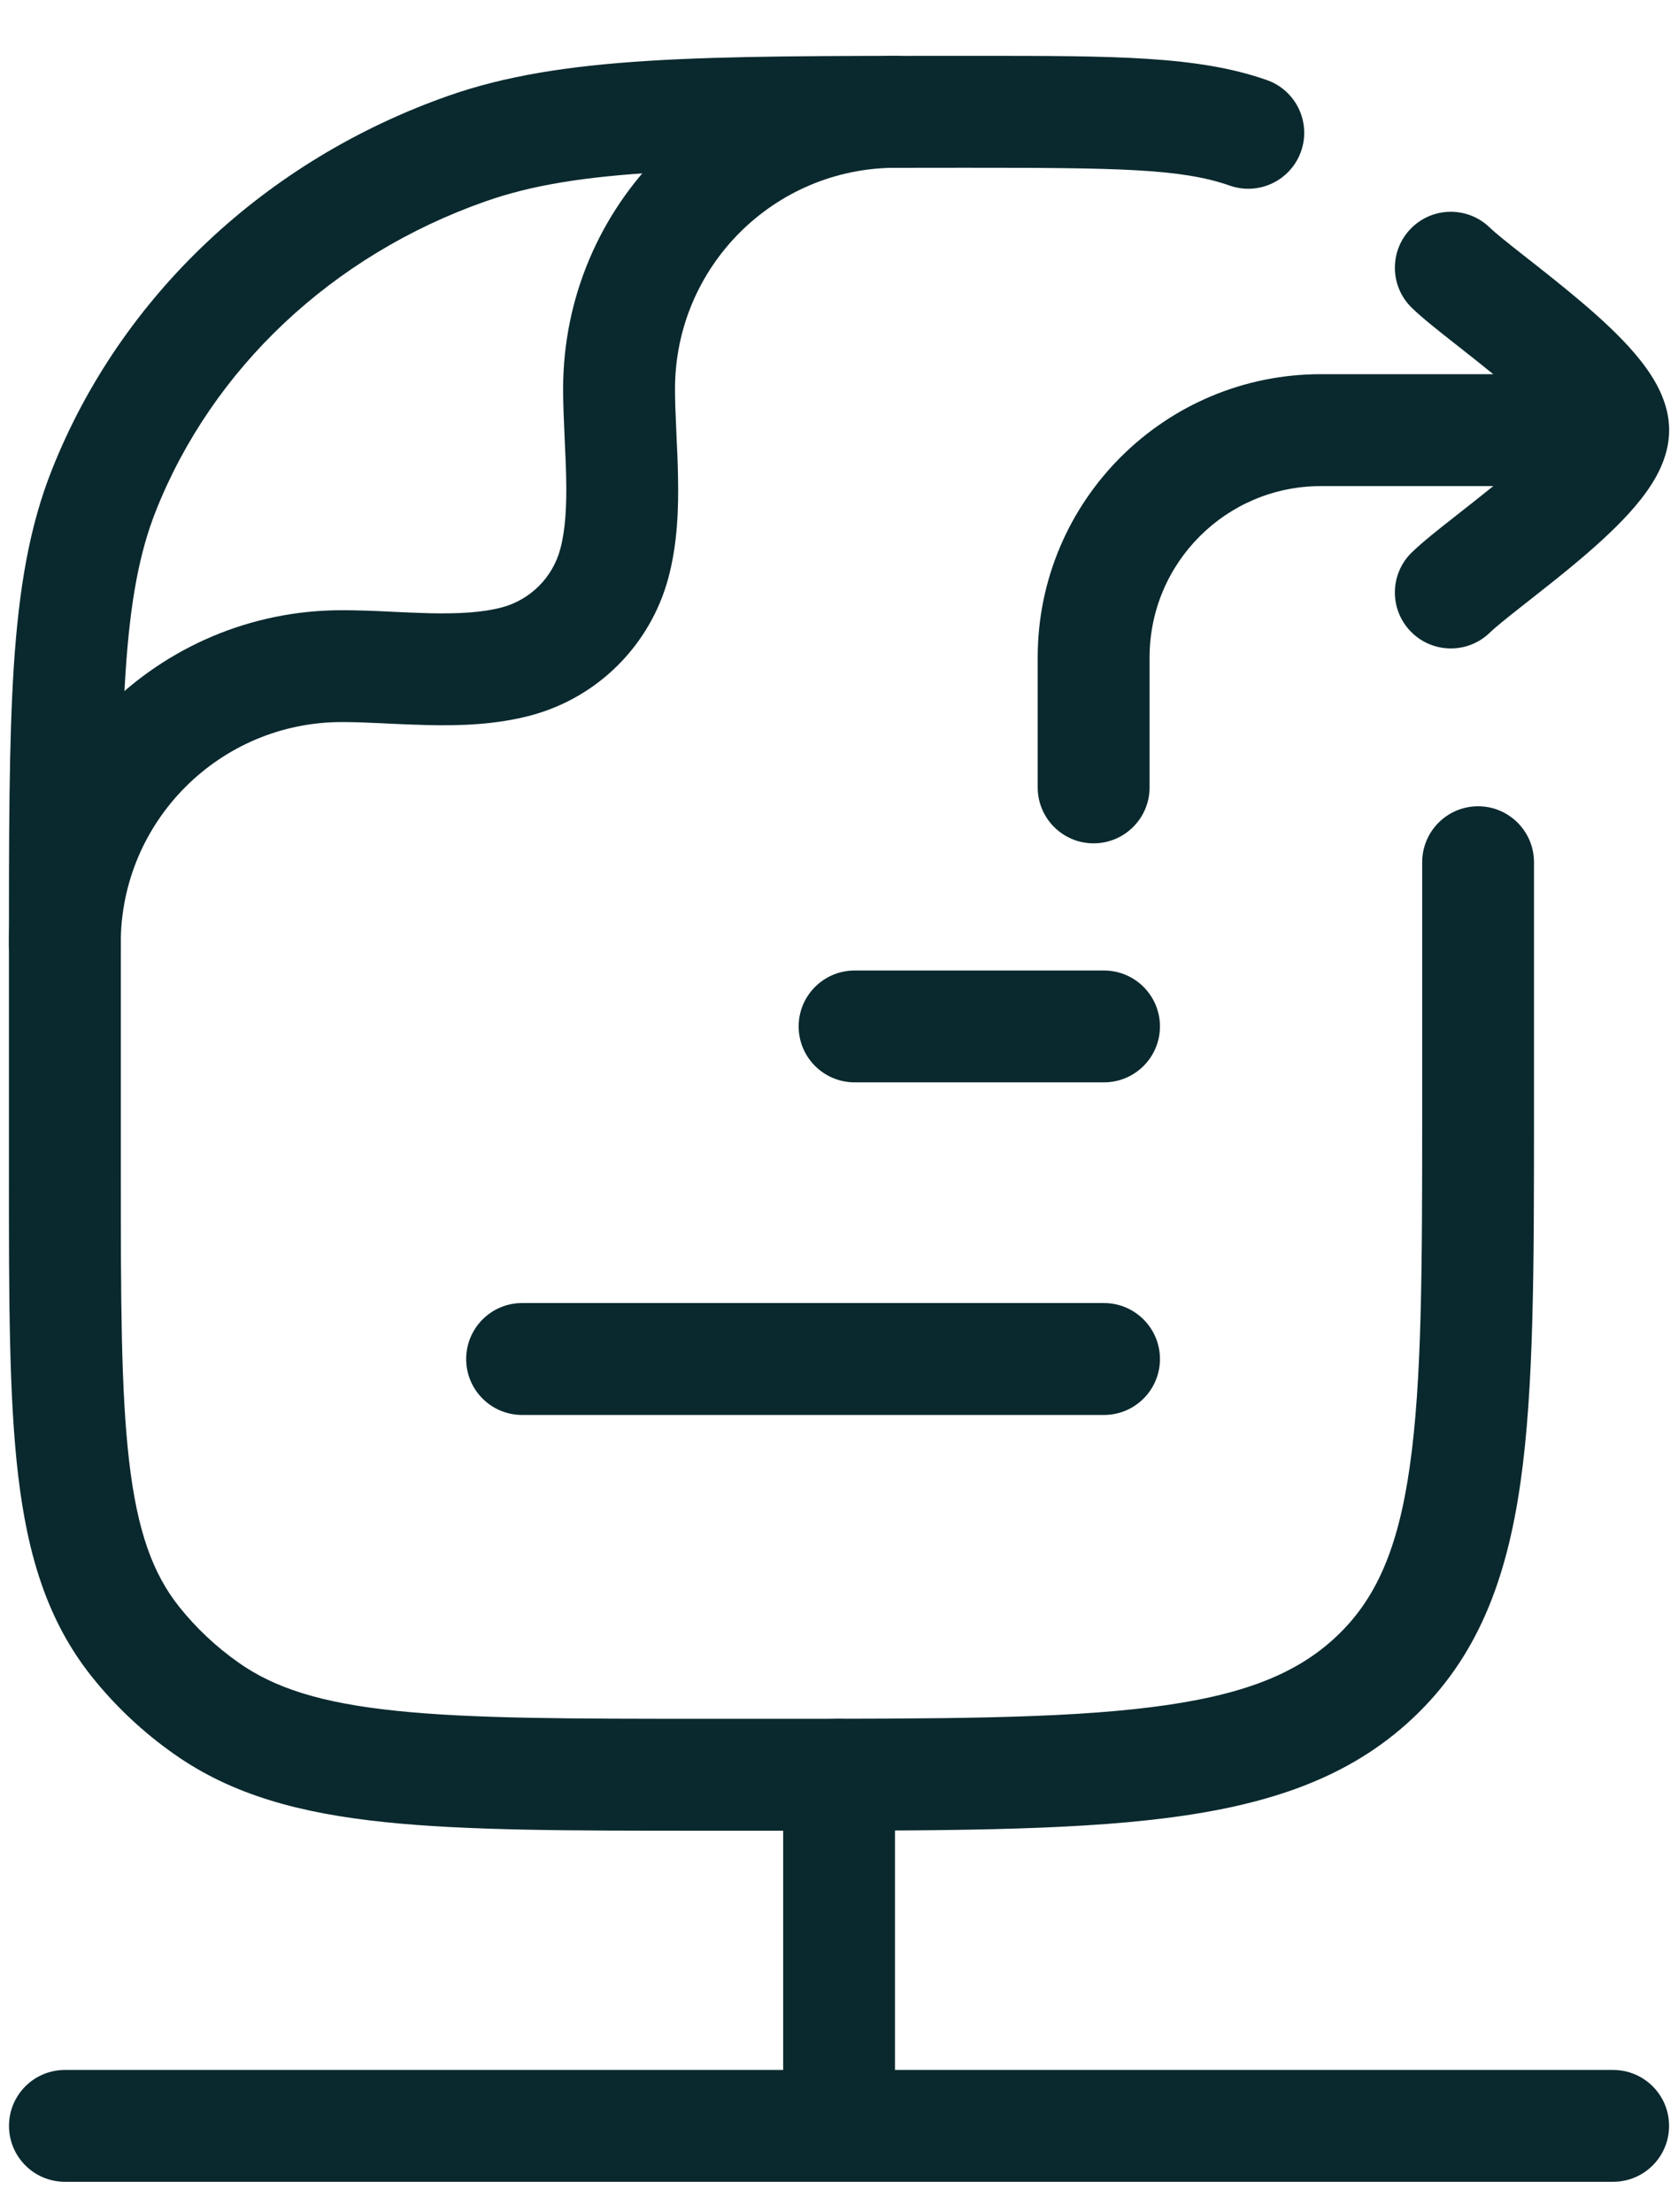
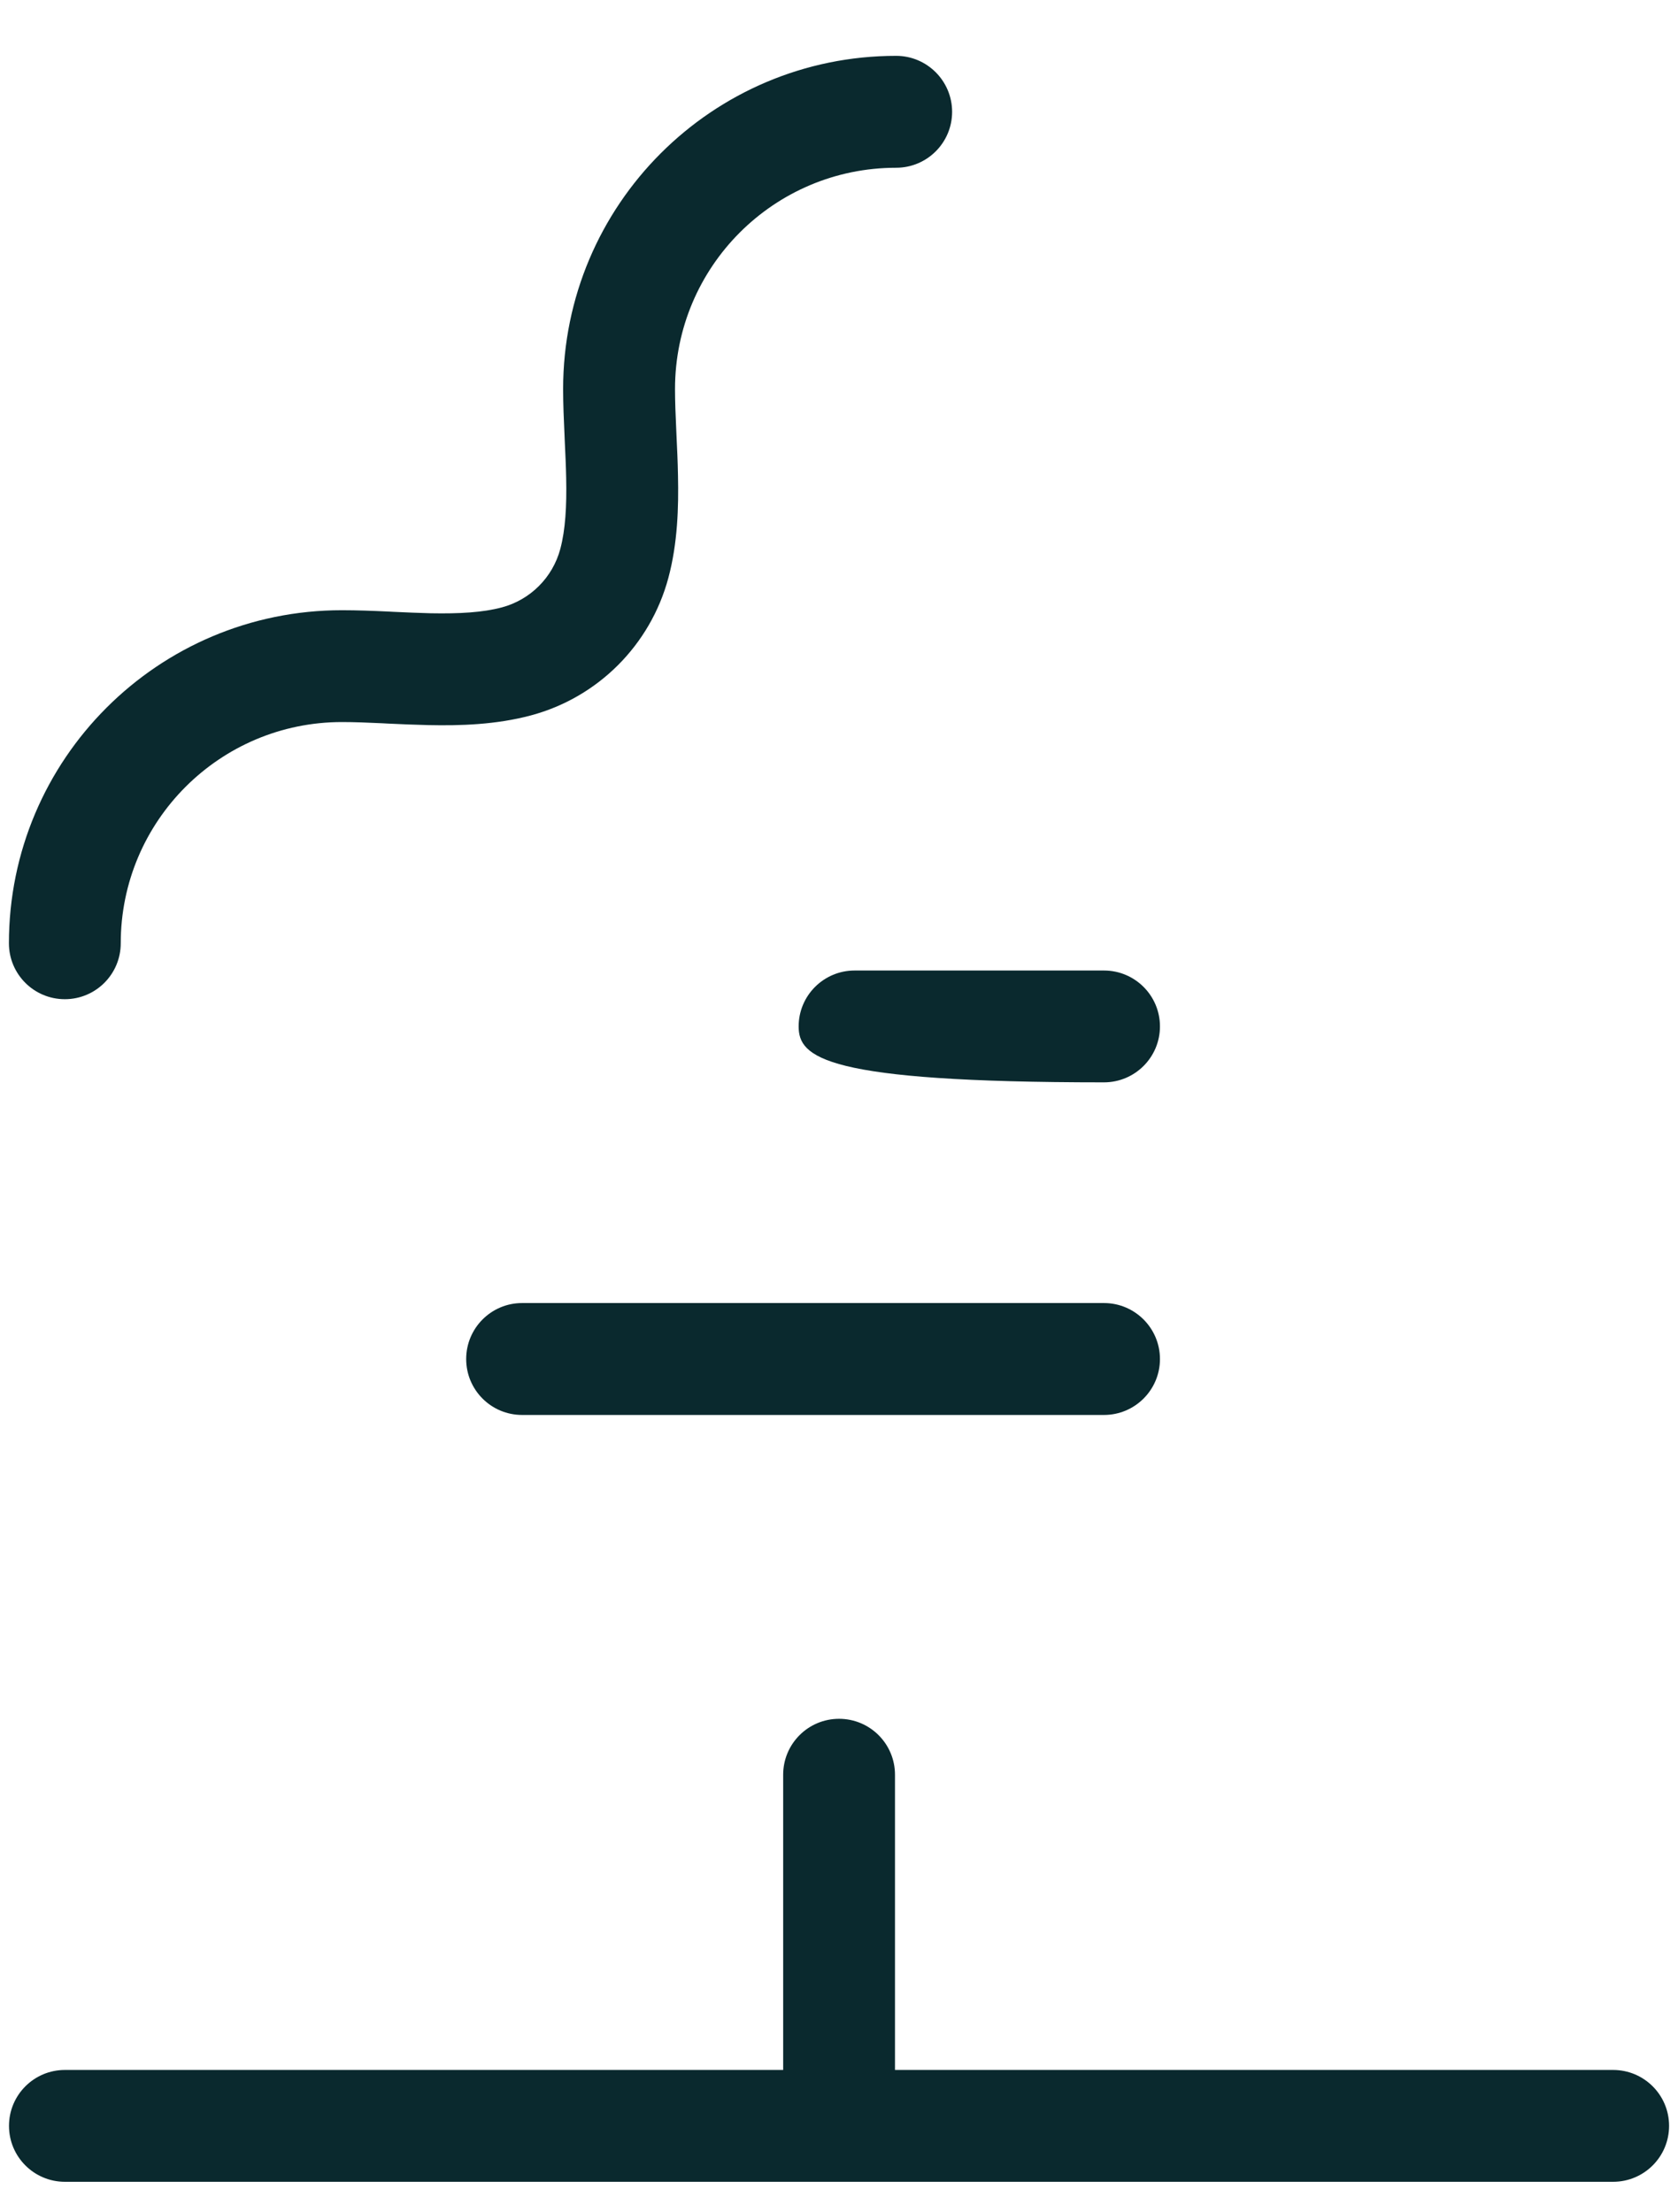
<svg xmlns="http://www.w3.org/2000/svg" width="22" height="29" viewBox="0 0 22 29" fill="none">
  <path fill-rule="evenodd" clip-rule="evenodd" d="M15.208 17.815C15.208 18.22 14.879 18.548 14.474 18.548L6.845 18.548C6.44 18.548 6.112 18.22 6.112 17.815C6.112 17.41 6.44 17.081 6.845 17.081L14.474 17.081C14.879 17.081 15.208 17.41 15.208 17.815Z" fill="#0A292E" />
-   <path fill-rule="evenodd" clip-rule="evenodd" d="M15.208 13.455C15.208 13.86 14.879 14.188 14.474 14.188L11.205 14.188C10.8 14.188 10.471 13.86 10.471 13.455C10.471 13.05 10.8 12.722 11.205 12.722L14.474 12.722C14.879 12.722 15.208 13.05 15.208 13.455Z" fill="#0A292E" />
-   <path fill-rule="evenodd" clip-rule="evenodd" d="M10.168 23.998H9.23C7.489 23.998 6.124 23.998 5.043 23.885C3.942 23.77 3.047 23.532 2.284 22.994C1.874 22.706 1.509 22.362 1.2 21.974C0.62 21.244 0.361 20.384 0.237 19.332C0.117 18.308 0.117 17.018 0.117 15.385V12.537C0.117 10.944 0.117 9.713 0.182 8.72C0.249 7.716 0.384 6.904 0.68 6.159C1.584 3.878 3.488 2.095 5.881 1.255C7.37 0.732 9.201 0.732 12.45 0.732L12.641 0.732C12.699 0.732 12.756 0.732 12.813 0.732C14.609 0.732 15.706 0.732 16.608 1.049C16.991 1.183 17.192 1.601 17.058 1.984C16.923 2.366 16.505 2.567 16.123 2.433C15.487 2.21 14.664 2.199 12.641 2.199C9.148 2.199 7.589 2.21 6.367 2.639C4.353 3.346 2.782 4.834 2.043 6.699C1.827 7.244 1.707 7.885 1.646 8.817C1.584 9.756 1.584 10.939 1.584 12.563V15.338C1.584 17.028 1.585 18.232 1.694 19.161C1.801 20.072 2.004 20.629 2.348 21.061C2.569 21.338 2.831 21.586 3.129 21.795C3.6 22.128 4.211 22.324 5.195 22.426C6.191 22.53 7.479 22.531 9.272 22.531H10.115C12.318 22.531 13.901 22.53 15.105 22.377C16.293 22.227 17.002 21.941 17.52 21.453C18.031 20.972 18.327 20.323 18.483 19.225C18.644 18.102 18.646 16.622 18.646 14.545V11.303C18.646 10.898 18.974 10.569 19.379 10.569C19.784 10.569 20.112 10.898 20.112 11.303L20.112 14.604C20.112 16.609 20.112 18.194 19.935 19.433C19.753 20.709 19.37 21.726 18.525 22.521C17.686 23.311 16.624 23.663 15.289 23.832C13.982 23.998 12.306 23.998 10.168 23.998Z" fill="#0A292E" />
+   <path fill-rule="evenodd" clip-rule="evenodd" d="M15.208 13.455C15.208 13.86 14.879 14.188 14.474 14.188C10.8 14.188 10.471 13.86 10.471 13.455C10.471 13.05 10.8 12.722 11.205 12.722L14.474 12.722C14.879 12.722 15.208 13.05 15.208 13.455Z" fill="#0A292E" />
  <path fill-rule="evenodd" clip-rule="evenodd" d="M0.85 13.098C0.445 13.098 0.117 12.77 0.117 12.365C0.117 9.954 2.072 7.999 4.483 7.999C4.683 7.999 4.888 8.007 5.081 8.016C5.106 8.017 5.131 8.019 5.155 8.02C5.326 8.028 5.488 8.035 5.649 8.039C6.023 8.046 6.329 8.029 6.58 7.962C6.954 7.862 7.246 7.57 7.346 7.196C7.413 6.945 7.431 6.638 7.423 6.265C7.42 6.104 7.412 5.942 7.404 5.771C7.403 5.747 7.402 5.722 7.401 5.697C7.392 5.504 7.383 5.299 7.383 5.099C7.383 2.687 9.338 0.732 11.749 0.732C12.154 0.732 12.483 1.061 12.483 1.466C12.483 1.871 12.154 2.199 11.749 2.199C10.148 2.199 8.85 3.497 8.85 5.099C8.85 5.261 8.857 5.436 8.866 5.629C8.867 5.653 8.868 5.677 8.869 5.701C8.877 5.87 8.886 6.052 8.889 6.235C8.898 6.647 8.885 7.12 8.763 7.575C8.527 8.455 7.84 9.143 6.96 9.378C6.505 9.5 6.031 9.514 5.619 9.505C5.437 9.501 5.254 9.493 5.085 9.485C5.061 9.484 5.037 9.483 5.013 9.481C4.82 9.472 4.646 9.465 4.483 9.465C2.882 9.465 1.583 10.764 1.583 12.365C1.583 12.77 1.255 13.098 0.85 13.098Z" fill="#0A292E" />
-   <path fill-rule="evenodd" clip-rule="evenodd" d="M18.496 2.998C18.213 3.289 18.22 3.753 18.51 4.035C18.652 4.173 18.876 4.349 19.083 4.511C19.099 4.524 19.115 4.537 19.131 4.549C19.277 4.664 19.428 4.783 19.578 4.905H17.318C15.268 4.905 13.605 6.567 13.605 8.618V10.322C13.605 10.726 13.933 11.055 14.338 11.055C14.743 11.055 15.072 10.726 15.072 10.322V8.618C15.072 7.377 16.078 6.372 17.318 6.372H19.578C19.428 6.493 19.277 6.613 19.131 6.727C19.115 6.74 19.099 6.752 19.083 6.765C18.876 6.927 18.652 7.103 18.51 7.241C18.22 7.523 18.213 7.988 18.496 8.278C18.778 8.568 19.242 8.575 19.533 8.293C19.606 8.222 19.756 8.101 19.989 7.918C20.006 7.905 20.023 7.892 20.04 7.878C20.246 7.716 20.489 7.526 20.721 7.329C20.97 7.118 21.232 6.879 21.436 6.639C21.539 6.518 21.642 6.38 21.723 6.23C21.8 6.085 21.884 5.88 21.884 5.638C21.884 5.397 21.8 5.191 21.723 5.047C21.642 4.896 21.539 4.758 21.436 4.637C21.232 4.397 20.97 4.158 20.721 3.948C20.489 3.751 20.246 3.56 20.04 3.398C20.023 3.385 20.006 3.371 19.989 3.358C19.756 3.175 19.606 3.055 19.533 2.984C19.242 2.701 18.778 2.708 18.496 2.998Z" fill="#0A292E" />
  <path fill-rule="evenodd" clip-rule="evenodd" d="M11.001 22.531C11.406 22.531 11.734 22.859 11.734 23.264V27.867C11.734 28.272 11.406 28.6 11.001 28.6C10.596 28.6 10.268 28.272 10.268 27.867V23.264C10.268 22.859 10.596 22.531 11.001 22.531Z" fill="#0A292E" />
  <path fill-rule="evenodd" clip-rule="evenodd" d="M21.883 27.867C21.883 28.272 21.555 28.6 21.149 28.6H0.851C0.446 28.6 0.118 28.272 0.118 27.867C0.118 27.462 0.446 27.134 0.851 27.134H21.149C21.555 27.134 21.883 27.462 21.883 27.867Z" fill="#0A292E" />
</svg>